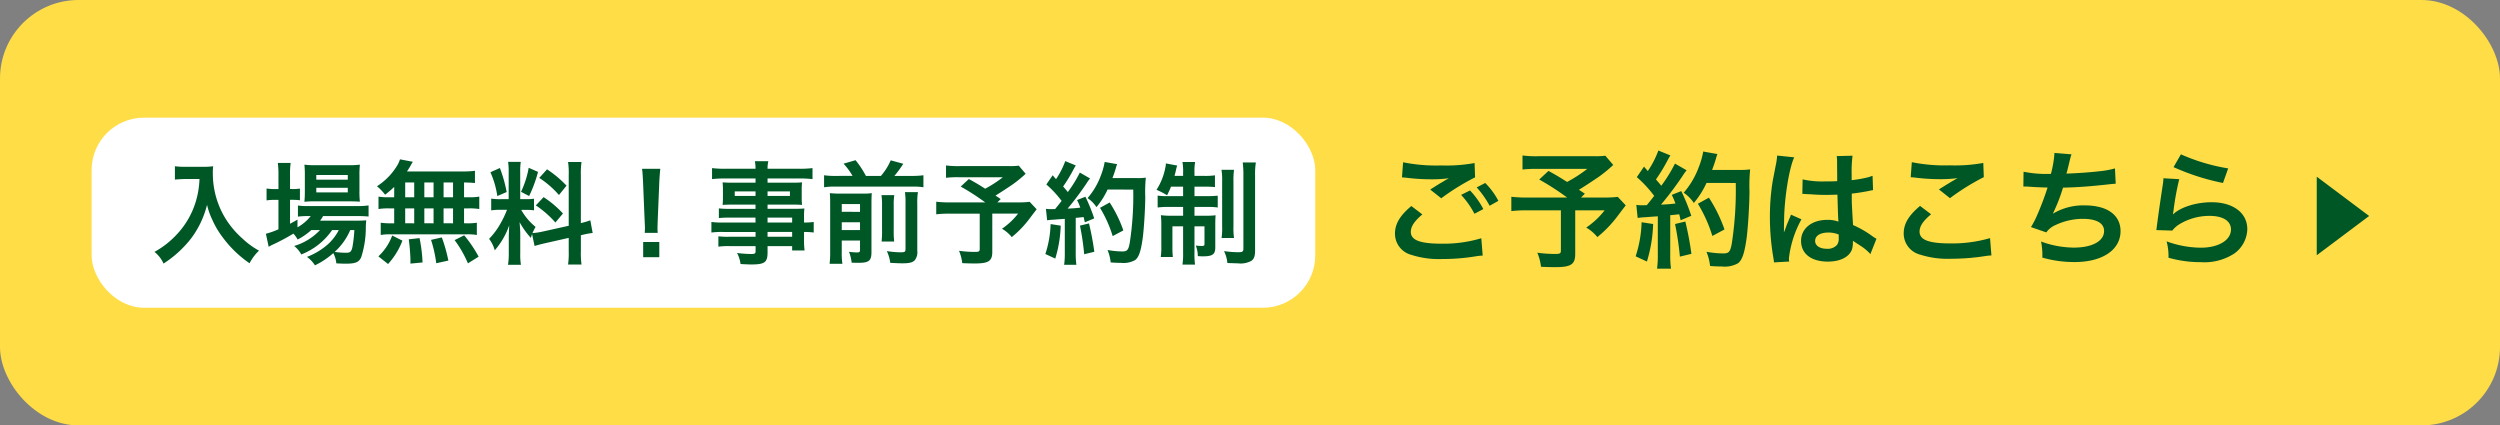
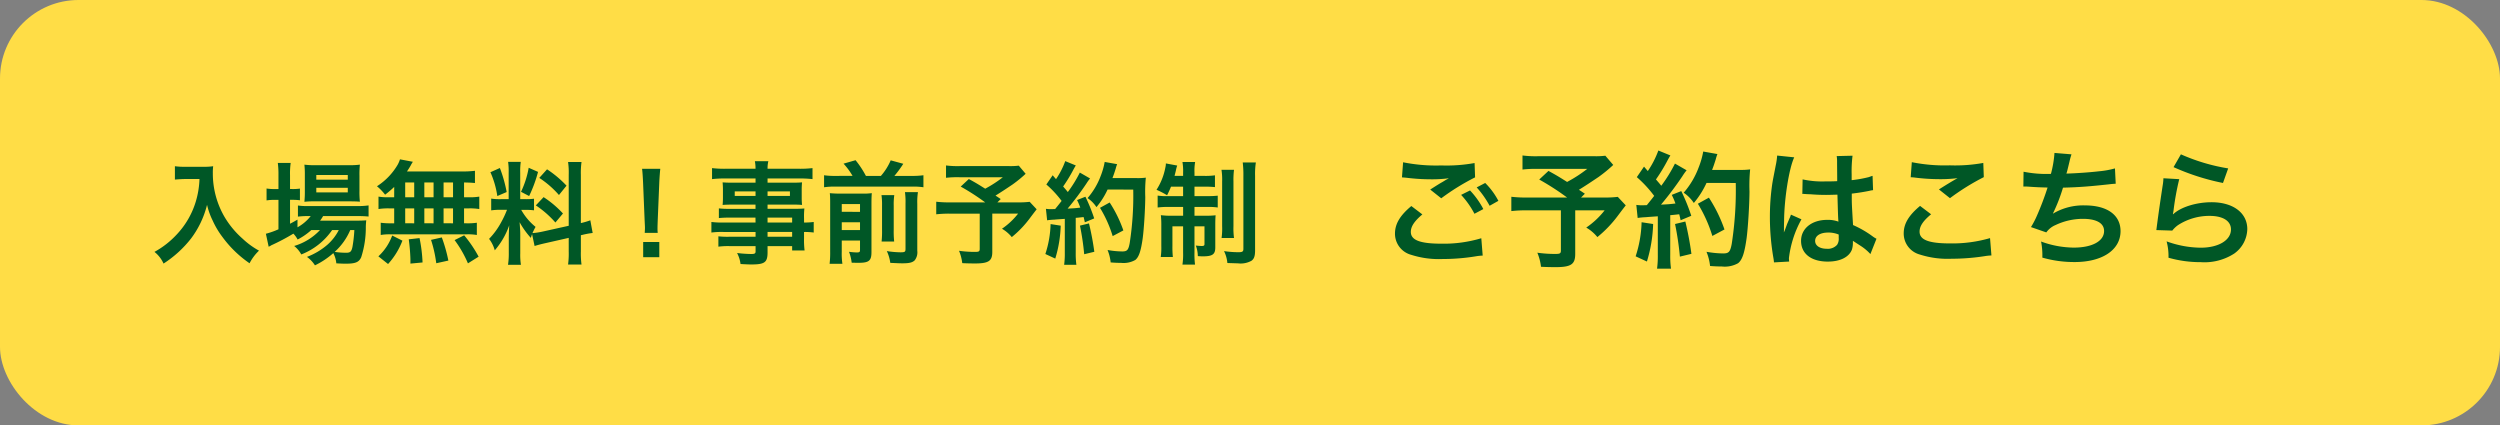
<svg xmlns="http://www.w3.org/2000/svg" width="382" height="65" viewBox="0 0 382 65">
  <rect x="0" y="0" width="382" height="65" fill="#808080" stroke="none" />
  <g transform="translate(-16 -629)">
    <g transform="translate(-300 -133.29)">
      <g transform="translate(316 762.29)">
        <rect width="382" height="65" rx="12" fill="#ffdd46" />
      </g>
      <g transform="translate(330 776.266)">
        <g transform="translate(27.285 1.654)">
          <g transform="translate(-30.285 2.631)">
            <g transform="translate(3 -0.284)">
-               <rect width="186.971" height="29.046" rx="8" fill="#fff" />
-             </g>
+               </g>
            <g transform="translate(202.155 4.739)">
              <path d="M4.233-14.506c.136,0,.232.019.271.019.077,0,.213.019.445.039a30.536,30.536,0,0,0,3.544.232,20.644,20.644,0,0,0,2.9-.155,3.5,3.5,0,0,1-.426.232c-.252.155-.31.194-.5.31-.484.271-.7.407-1.917,1.181l1.685,1.336a35.07,35.07,0,0,1,5.171-3.2l-.077-2.188a24.017,24.017,0,0,1-5.113.368,25.4,25.4,0,0,1-5.81-.484ZM5.666-10.13c-1.743,1.452-2.5,2.731-2.5,4.222A3.344,3.344,0,0,0,5.647-2.674a13.853,13.853,0,0,0,4.841.639,31.25,31.25,0,0,0,5.229-.445,8.13,8.13,0,0,1,.852-.077l-.213-2.653a19.944,19.944,0,0,1-6.081.833c-3.273,0-4.687-.542-4.687-1.8,0-.833.542-1.646,1.762-2.672Zm13.3-.794a11.2,11.2,0,0,0-2.014-2.731l-1.3.678a14.268,14.268,0,0,1,1.975,2.808Zm-5.694-.91A13.071,13.071,0,0,1,15.31-8.948l1.356-.717a12.55,12.55,0,0,0-2.033-2.847Zm22.038-5.984a11.838,11.838,0,0,1-1.665.077H25.032a15.726,15.726,0,0,1-2.382-.116v2.15a17.488,17.488,0,0,1,2.343-.1h7.553a20.967,20.967,0,0,1-3.079,1.995c-1.143-.717-1.569-.988-2.847-1.685l-1.414,1.317a39.464,39.464,0,0,1,4.26,2.75H23.483a19.476,19.476,0,0,1-2.537-.116v2.188a20.271,20.271,0,0,1,2.44-.116h5.132v6.139c0,.426-.136.523-.775.523A18.75,18.75,0,0,1,24.916-3a7.989,7.989,0,0,1,.562,2.15c.6.039,1.569.058,2.208.058,2.382,0,3.021-.426,3.021-2.014V-9.471H35.2a12.4,12.4,0,0,1-2.808,2.634,6.253,6.253,0,0,1,1.7,1.452,18.074,18.074,0,0,0,3.079-3.2c.813-1.084,1.239-1.627,1.259-1.646l-1.22-1.3a16.058,16.058,0,0,1-2.15.1H31.6l.581-.581c-.465-.31-.484-.329-.91-.6,1.007-.62,1.82-1.162,3-1.956a21.762,21.762,0,0,0,2.246-1.84Zm4.938,9.509a11.538,11.538,0,0,1,1.259-.116c.387-.039.988-.077,1.82-.136v5.926a14.241,14.241,0,0,1-.116,2.072h2.13a14.241,14.241,0,0,1-.116-2.072v-6.1c.349-.019.794-.077,1.375-.136.077.31.116.465.213.91l1.627-.678a29.091,29.091,0,0,0-1.53-3.776l-1.452.581a10.589,10.589,0,0,1,.562,1.317c-.988.116-1.065.116-2.208.174A50.585,50.585,0,0,0,47.09-14.7a8.025,8.025,0,0,1,.639-.891l-1.782-1.026a22.092,22.092,0,0,1-2.092,3.389c-.271-.349-.484-.581-.813-.968a26.047,26.047,0,0,0,1.8-2.963c.213-.387.29-.523.407-.7l-1.84-.755A14.167,14.167,0,0,1,41.8-15.475c-.194-.232-.31-.349-.581-.678l-1.1,1.607a17.972,17.972,0,0,1,2.653,2.866c-.387.5-.465.6-1.123,1.414-.445.019-.639.019-.775.019a5.091,5.091,0,0,1-.833-.058Zm14.989-5.345a53.671,53.671,0,0,1-.62,9.334c-.232,1.2-.445,1.433-1.317,1.433a15.055,15.055,0,0,1-2.537-.252A7.922,7.922,0,0,1,51.312-.97c.7.058,1.3.077,1.8.077a4.142,4.142,0,0,0,2.479-.5c.639-.5.988-1.569,1.3-3.8.213-1.588.426-4.958.445-7.165a24.681,24.681,0,0,1,.1-3.37,10.613,10.613,0,0,1-1.588.077H51.621c.232-.6.31-.833.562-1.627a6.641,6.641,0,0,1,.252-.794l-2.169-.387a12.474,12.474,0,0,1-.7,2.44,12.537,12.537,0,0,1-2.285,3.854,5.647,5.647,0,0,1,1.549,1.569,13.5,13.5,0,0,0,1.937-3.06Zm-14.389,6a18.191,18.191,0,0,1-.91,5.209l1.724.794a21.525,21.525,0,0,0,.949-5.732Zm5.113.271A45.415,45.415,0,0,1,46.7-2.4l1.762-.426a47.849,47.849,0,0,0-.93-4.938Zm7.553.833a22.186,22.186,0,0,0-2.382-4.861l-1.685.93A21.3,21.3,0,0,1,51.66-5.559ZM65.41-11.969a.341.341,0,0,1,.116-.019.889.889,0,0,1,.194.019,2.884,2.884,0,0,1,.329.019c.1,0,.31.019.581.019.91.077,1.685.1,2.4.1.5,0,.968-.019,1.743-.039.077,2.692.1,3.641.155,4.125a4.6,4.6,0,0,0-1.724-.271c-2.343,0-3.989,1.317-3.989,3.2,0,1.975,1.549,3.176,4.086,3.176,1.878,0,3.234-.678,3.68-1.82a3.388,3.388,0,0,0,.155-1.084v-.271c.116.077.562.368,1.22.794A7.256,7.256,0,0,1,75.81-2.79l.93-2.343a3.684,3.684,0,0,1-.542-.329,15.44,15.44,0,0,0-3.04-1.762c-.194-3.253-.194-3.292-.194-4.377v-.426c1.026-.116,2.033-.29,2.692-.426a3.346,3.346,0,0,1,.562-.1l-.077-2.188-.155.039c-.31.116-.31.116-.426.155a19.469,19.469,0,0,1-2.614.465v-.891a18.946,18.946,0,0,1,.136-2.847l-2.421.058a5.416,5.416,0,0,1,.058.93c0,.794.019,1.762.019,2.9-.678.039-1.1.039-1.782.039a13.957,13.957,0,0,1-3.505-.31Zm5.558,6.2v.523A1.625,1.625,0,0,1,70.716-4.2a1.9,1.9,0,0,1-1.569.6c-1.084,0-1.782-.484-1.782-1.2,0-.794.775-1.278,2.014-1.278A4.054,4.054,0,0,1,70.968-5.772ZM63.4-1.647a3.794,3.794,0,0,1-.039-.523A16.158,16.158,0,0,1,65.274-8.1l-1.607-.717a3.691,3.691,0,0,1-.232.6c-.194.465-.194.465-.368.871-.1.31-.194.523-.232.658-.136.349-.136.349-.232.562h-.019a3.3,3.3,0,0,0,.019-.407v-.31c0-.31,0-.31.019-1.007.019-3.37.755-8.037,1.549-9.722l-2.614-.271v.077a10.4,10.4,0,0,1-.213,1.433c-.426,2.188-.426,2.188-.523,2.769a34.615,34.615,0,0,0-.368,5.132,36.725,36.725,0,0,0,.523,6.158,7.065,7.065,0,0,1,.1.755ZM81.968-14.526a5.811,5.811,0,0,1,.717.058,30.535,30.535,0,0,0,3.544.232,20.643,20.643,0,0,0,2.9-.155c-.891.5-1.84,1.084-2.847,1.724l1.685,1.336a35.6,35.6,0,0,1,5.171-3.215l-.077-2.169a24.017,24.017,0,0,1-5.113.368,25.4,25.4,0,0,1-5.81-.484ZM83.4-10.149c-1.743,1.452-2.5,2.731-2.5,4.2a3.327,3.327,0,0,0,2.479,3.234,13.853,13.853,0,0,0,4.841.639A33.135,33.135,0,0,0,93.452-2.5a7.7,7.7,0,0,1,.852-.077L94.091-5.23a20.653,20.653,0,0,1-6.081.813c-3.273,0-4.687-.542-4.687-1.8,0-.833.542-1.646,1.762-2.653Zm15.783-2.963h.155c.155,0,.349,0,.62.019,1.026.077,1.9.116,2.924.136a43.85,43.85,0,0,1-1.627,4.3,13.021,13.021,0,0,1-.91,1.743l2.343.813A3.284,3.284,0,0,1,104.1-7.225a9.791,9.791,0,0,1,4.164-.949c2.092,0,3.253.658,3.253,1.859,0,1.549-1.82,2.537-4.628,2.537a14.736,14.736,0,0,1-5-.93,11.022,11.022,0,0,1,.194,2.459,17.691,17.691,0,0,0,4.938.678c4.241,0,7.01-1.859,7.01-4.725,0-2.459-2.033-3.931-5.442-3.931a9.007,9.007,0,0,0-4.88,1.259v-.039a25.75,25.75,0,0,0,1.53-3.931c2.421-.058,4.125-.194,6.933-.5.5-.058.678-.077,1.123-.1l-.116-2.343a13.211,13.211,0,0,1-2.479.445c-1.278.155-3.466.31-4.938.349.116-.368.116-.368.465-1.82a10.819,10.819,0,0,1,.31-1.123l-2.6-.213a16.615,16.615,0,0,1-.542,3.2,17.813,17.813,0,0,1-4.183-.329Zm22.949-2.963a35.052,35.052,0,0,0,7.553,2.421l.794-2.227a29.05,29.05,0,0,1-7.223-2.15Zm-1.549,1.7a7.905,7.905,0,0,1-.116,1.123c-.349,2.285-.658,4.435-.813,5.635-.1.736-.1.813-.155,1.162l2.44.077a4.216,4.216,0,0,1,.871-.833,8.814,8.814,0,0,1,4.822-1.414c2.053,0,3.273.775,3.273,2.072,0,1.646-1.9,2.789-4.628,2.789a15.634,15.634,0,0,1-5.209-.968,8.594,8.594,0,0,1,.29,2.5,17.807,17.807,0,0,0,4.938.678,8.366,8.366,0,0,0,5.113-1.317A4.715,4.715,0,0,0,133.4-6.605c0-2.479-2.169-4.106-5.461-4.106-2.343,0-4.745.755-5.868,1.84l-.039-.039c.058-.29.058-.29.1-.562A40.98,40.98,0,0,1,123-14.235Z" transform="translate(-3.168 18.612)" fill="#005726" />
            </g>
          </g>
          <path d="M7.48-11.645a13.434,13.434,0,0,1-.561,3.434A12.585,12.585,0,0,1,4.012-3.179,13.429,13.429,0,0,1,.6-.51,4.768,4.768,0,0,1,1.989,1.275,16.983,16.983,0,0,0,6.2-2.567,14.261,14.261,0,0,0,8.636-7.7,10.988,10.988,0,0,0,9.5-5.287,12.946,12.946,0,0,0,11-2.771a17.13,17.13,0,0,0,4.131,4A7.215,7.215,0,0,1,16.575-.7a12.166,12.166,0,0,1-2.516-1.836A13.753,13.753,0,0,1,11.339-5.8,13.162,13.162,0,0,1,9.52-12.529,8.022,8.022,0,0,1,9.571-13.6a9.263,9.263,0,0,1-1.547.085h-2.7a10.351,10.351,0,0,1-1.6-.085v2.04c.663-.051,1.173-.085,1.632-.085Zm18.411,7.8a8.827,8.827,0,0,1-3.944,2.431A4.2,4.2,0,0,1,23.035-.119a10.236,10.236,0,0,0,4.709-3.723h1.02A7.588,7.588,0,0,1,27-1.581,10.386,10.386,0,0,1,23.9.255a4.633,4.633,0,0,1,1.224,1.292,12.226,12.226,0,0,0,2.805-1.87,4.1,4.1,0,0,1,.459,1.564c.663.034.969.051,1.428.051,1.5,0,2.04-.221,2.38-1a14.778,14.778,0,0,0,.7-4.624,9.879,9.879,0,0,1,.068-1c-.493.034-.816.051-1.649.051H25.908a6.081,6.081,0,0,0,.459-.7h5.2a16.633,16.633,0,0,1,1.751.068v-1.7a11.272,11.272,0,0,1-1.768.1H24.123a9.451,9.451,0,0,1-1.6-.085v1.7a12.164,12.164,0,0,1,1.581-.085h.374a6.714,6.714,0,0,1-2.023,1.717V-5.44c-.544.306-.68.391-1.139.629V-8.466h.323a8.8,8.8,0,0,1,1.19.068v-1.785a7.3,7.3,0,0,1-1.207.068h-.306v-2.091a11.452,11.452,0,0,1,.1-1.9H19.448a13.405,13.405,0,0,1,.1,1.887v2.108h-.476a7.629,7.629,0,0,1-1.343-.085v1.819a8.282,8.282,0,0,1,1.326-.085h.493v4.5a12.265,12.265,0,0,1-1.921.68l.425,1.989a.769.769,0,0,1,.17-.085,2,2,0,0,0,.221-.136A32.013,32.013,0,0,0,21.828-3.3a3.915,3.915,0,0,1,.646.9,9.785,9.785,0,0,0,2.091-1.445Zm5.253,0a20.682,20.682,0,0,1-.289,2.567c-.153.731-.34.9-.969.9A11.889,11.889,0,0,1,28.135-.51a9.5,9.5,0,0,0,2.38-3.332Zm-.7-4.386c.68,0,1.19.017,1.547.051a13.167,13.167,0,0,1-.068-1.632v-2.346a13.759,13.759,0,0,1,.068-1.683,12.807,12.807,0,0,1-1.819.085H25.228a11.957,11.957,0,0,1-1.717-.085,13.226,13.226,0,0,1,.068,1.547v2.482a15.178,15.178,0,0,1-.068,1.649,12.288,12.288,0,0,1,1.564-.068ZM25.33-12.257h4.811v.714H25.33Zm0,1.955h4.811v.7H25.33Zm11.9,1.445H36.5a8.826,8.826,0,0,1-1.666-.1v1.9a9.151,9.151,0,0,1,1.666-.1h.731v2.278h-.391a10.92,10.92,0,0,1-1.666-.085v1.87a7.827,7.827,0,0,1,1.513-.1H48.28a7.964,7.964,0,0,1,1.581.1v-1.87a9.807,9.807,0,0,1-1.615.085h-.34V-7.157h.663a8.933,8.933,0,0,1,1.666.1v-1.9a8.826,8.826,0,0,1-1.666.1h-.663v-2.261c.867.017,1.105.034,1.666.085V-12.9a16.126,16.126,0,0,1-2.142.1H39.185c.238-.357.374-.578.544-.867a5.4,5.4,0,0,1,.357-.612l-1.972-.374a4.229,4.229,0,0,1-.357.833A9.776,9.776,0,0,1,34.6-10.54a7.6,7.6,0,0,1,1.241,1.292,15.986,15.986,0,0,0,1.394-1.19Zm1.683-2.261H40.29v2.261H38.913Zm0,3.961H40.29v2.278H38.913Zm2.924,2.278V-7.157h1.411v2.278Zm0-3.978v-2.261h1.411v2.261Zm2.941,3.978V-7.157h1.445v2.278Zm0-3.978v-2.261h1.445v2.261ZM50.133.221a19.026,19.026,0,0,0-2.21-3.264l-1.462.731A16.96,16.96,0,0,1,48.5,1.241ZM45.509.816a23.562,23.562,0,0,0-1-3.536l-1.649.374a19.671,19.671,0,0,1,.8,3.57Zm-3.944.289a22.924,22.924,0,0,0-.459-3.723l-1.649.187A29.523,29.523,0,0,1,39.712.578v.7Zm-5.27.238a11.2,11.2,0,0,0,2.193-3.57l-1.564-.782A8.088,8.088,0,0,1,34.816.17ZM58.684-1.411c.374-.119.867-.255,1.615-.425l3.6-.816V-.6a12.326,12.326,0,0,1-.1,2.023h2.057a12.466,12.466,0,0,1-.1-2.006V-3.06l.17-.034A12.418,12.418,0,0,1,67.558-3.4L67.2-5.338a10.368,10.368,0,0,1-1.445.425v-7.378a12.015,12.015,0,0,1,.1-1.955H63.8a11.634,11.634,0,0,1,.1,1.972V-4.5l-3.978.884a11.385,11.385,0,0,1-1.564.238,9.913,9.913,0,0,1,.476-.952,9.028,9.028,0,0,1-2.193-2.6h.612a9.887,9.887,0,0,1,1.343.068V-8.636a8.609,8.609,0,0,1-1.309.068h-.8v-4.046a10.149,10.149,0,0,1,.085-1.649H54.638a10.519,10.519,0,0,1,.085,1.666v4.029H53.584a8.442,8.442,0,0,1-1.53-.085v1.8a8.8,8.8,0,0,1,1.53-.085h.884a14.334,14.334,0,0,1-.9,1.921A11.178,11.178,0,0,1,51.731-2.5,5.121,5.121,0,0,1,52.6-.748a11.743,11.743,0,0,0,2.21-3.825c-.034.561-.068,1.36-.068,2.04V-.34a11.008,11.008,0,0,1-.119,1.8h1.972a10.055,10.055,0,0,1-.1-1.768V-3.111c0-.544-.017-.782-.1-1.938a12.576,12.576,0,0,0,1.717,2.4c.085-.272.1-.357.187-.578ZM51.935-12.682a13.717,13.717,0,0,1,1.054,3.638l1.428-.612a20.676,20.676,0,0,0-1.037-3.672Zm5.848-.68A14.142,14.142,0,0,1,56.61-9.69l1.241.646a20.572,20.572,0,0,0,1.36-3.689ZM59.4-11.815A14.361,14.361,0,0,1,62.407-9.2l1.156-1.428a16.513,16.513,0,0,0-2.975-2.5Zm-.527,4.2A14.87,14.87,0,0,1,61.863-5l1.156-1.377a15.512,15.512,0,0,0-2.958-2.5ZM77.5-3.417a6.072,6.072,0,0,1-.034-.714c0-.238,0-.238.034-1.224l.238-5.78c.034-.731.1-1.615.153-2.074H75.106c.068.476.119,1.326.153,2.074l.238,5.78c.051,1.02.051,1.02.051,1.207,0,.2-.017.374-.034.731ZM77.741.306V-2.023H75.276V.306ZM92.446-5H87.533A11.663,11.663,0,0,1,85.7-5.083v1.615a12.175,12.175,0,0,1,1.87-.085h4.879v.731H88.383a12.347,12.347,0,0,1-1.615-.068v1.581a11.588,11.588,0,0,1,1.683-.085h4v.816c0,.306-.136.391-.663.391A19.279,19.279,0,0,1,89.624-.34a4.839,4.839,0,0,1,.527,1.683c.544.034,1.224.068,1.632.068,2.074,0,2.5-.323,2.5-1.853v-.952h3.757v.663h1.9a12.782,12.782,0,0,1-.085-1.836v-.986a10.1,10.1,0,0,1,1.479.085V-5.083A9.6,9.6,0,0,1,99.858-5v-.595a11.5,11.5,0,0,1,.051-1.547c-.476.034-.816.051-1.819.051H94.282v-.646h3.91c.544,0,.986.017,1.36.051A10.741,10.741,0,0,1,99.5-8.823V-9.945a11.571,11.571,0,0,1,.051-1.19c-.408.034-.782.051-1.428.051H94.282v-.646h4.879a16.394,16.394,0,0,1,1.989.1v-1.683a15.946,15.946,0,0,1-2.091.1H94.282a4.8,4.8,0,0,1,.119-1.156H92.344a6.282,6.282,0,0,1,.1,1.156H87.89a15.769,15.769,0,0,1-2.091-.1v1.683a16.393,16.393,0,0,1,1.989-.1h4.658v.646H88.859c-.646,0-1-.017-1.445-.051.034.408.051.714.051,1.19v1.122c0,.425-.017.782-.051,1.139.391-.034.816-.051,1.428-.051h3.6v.646h-4a12.724,12.724,0,0,1-1.6-.068v1.479a14.12,14.12,0,0,1,1.564-.068h4.029Zm1.836,0v-.748h3.757V-5Zm0,1.445h3.757v.731H94.282ZM92.446-9.758v.7H89.267v-.7Zm1.836,0H97.7v.7H94.282Zm10.455-2.363a11.432,11.432,0,0,1-1.819-.1v1.836a10.819,10.819,0,0,1,1.819-.1H116.28a10.351,10.351,0,0,1,1.819.1v-1.836a12.342,12.342,0,0,1-1.819.1h-2.618a16.988,16.988,0,0,0,1.36-1.853L113.1-14.5a8.915,8.915,0,0,1-1.5,2.38H109.31a14.377,14.377,0,0,0-1.581-2.4l-1.836.527a10.634,10.634,0,0,1,1.377,1.87Zm.884,9.877h2.788V-.8c0,.306-.085.374-.493.374a10.077,10.077,0,0,1-1.19-.1,6.643,6.643,0,0,1,.408,1.666c.612.017.816.017,1.071.017,1.581,0,1.955-.323,1.955-1.632v-7.31c0-.9.017-1.292.051-1.7a9.861,9.861,0,0,1-1.513.068h-3.3a14.577,14.577,0,0,1-1.6-.068c.034.425.051.7.051,1.53V-.629a15.063,15.063,0,0,1-.085,1.938h1.955a10.237,10.237,0,0,1-.1-1.819Zm0-1.6v-1.19h2.788v1.19Zm0-2.788V-7.82h2.788v1.19Zm6.069-2.55a10.218,10.218,0,0,1,.085,1.6V-3.91a14.916,14.916,0,0,1-.068,1.819h1.921a14.528,14.528,0,0,1-.068-1.836V-7.565a9.68,9.68,0,0,1,.085-1.615Zm3.587-.459a10.948,10.948,0,0,1,.085,1.751v6.9c0,.476-.085.544-.782.544a14.512,14.512,0,0,1-2.074-.187,6.034,6.034,0,0,1,.527,1.8c1.071.051,1.428.068,1.836.068,1.088,0,1.547-.119,1.9-.459a1.983,1.983,0,0,0,.391-1.462V-7.837a10.025,10.025,0,0,1,.1-1.8Zm17.391-4.046a10.392,10.392,0,0,1-1.462.068h-7.565a13.8,13.8,0,0,1-2.091-.1v1.887a15.351,15.351,0,0,1,2.057-.085h6.63a18.406,18.406,0,0,1-2.7,1.751c-1-.629-1.377-.867-2.5-1.479l-1.241,1.156a34.643,34.643,0,0,1,3.74,2.414h-5.253a17.1,17.1,0,0,1-2.227-.1v1.921a17.8,17.8,0,0,1,2.142-.1H126.7V-.969c0,.374-.119.459-.68.459a16.459,16.459,0,0,1-2.482-.17,7.013,7.013,0,0,1,.493,1.887c.527.034,1.377.051,1.938.051,2.091,0,2.652-.374,2.652-1.768V-6.358h3.944A10.89,10.89,0,0,1,130.1-4.046a5.489,5.489,0,0,1,1.5,1.275,15.866,15.866,0,0,0,2.7-2.805c.714-.952,1.088-1.428,1.1-1.445L134.334-8.16a14.1,14.1,0,0,1-1.887.085H129.4l.51-.51c-.408-.272-.425-.289-.8-.527.884-.544,1.6-1.02,2.635-1.717a19.1,19.1,0,0,0,1.972-1.615ZM137-5.338a10.128,10.128,0,0,1,1.1-.1c.34-.034.867-.068,1.6-.119v5.2a12.5,12.5,0,0,1-.1,1.819h1.87a12.5,12.5,0,0,1-.1-1.819V-5.712c.306-.017.7-.068,1.207-.119.068.272.1.408.187.8l1.428-.595a25.536,25.536,0,0,0-1.343-3.315l-1.275.51a9.294,9.294,0,0,1,.493,1.156c-.867.1-.935.1-1.938.153A44.4,44.4,0,0,0,143-10.948a7.045,7.045,0,0,1,.561-.782l-1.564-.9a19.393,19.393,0,0,1-1.836,2.975c-.238-.306-.425-.51-.714-.85a22.863,22.863,0,0,0,1.581-2.6c.187-.34.255-.459.357-.612l-1.615-.663a12.436,12.436,0,0,1-1.411,2.754c-.17-.2-.272-.306-.51-.595l-.969,1.411A15.777,15.777,0,0,1,139.213-8.3c-.34.442-.408.527-.986,1.241-.391.017-.561.017-.68.017a4.469,4.469,0,0,1-.731-.051Zm13.158-4.692a47.115,47.115,0,0,1-.544,8.194c-.2,1.054-.391,1.258-1.156,1.258A13.216,13.216,0,0,1,146.234-.8a6.954,6.954,0,0,1,.476,1.9c.612.051,1.139.068,1.581.068a3.636,3.636,0,0,0,2.176-.442c.561-.442.867-1.377,1.139-3.332.187-1.394.374-4.352.391-6.29a21.668,21.668,0,0,1,.085-2.958,9.316,9.316,0,0,1-1.394.068h-3.706c.2-.527.272-.731.493-1.428a5.825,5.825,0,0,1,.221-.7l-1.9-.34a10.948,10.948,0,0,1-.612,2.142,11,11,0,0,1-2.006,3.383,4.957,4.957,0,0,1,1.36,1.377,11.853,11.853,0,0,0,1.7-2.686ZM137.53-4.76a15.969,15.969,0,0,1-.8,4.573l1.513.7a18.9,18.9,0,0,0,.833-5.032Zm4.488.238a39.867,39.867,0,0,1,.646,4.369l1.547-.374a42,42,0,0,0-.816-4.335Zm6.63.731a19.476,19.476,0,0,0-2.091-4.267l-1.479.816a18.7,18.7,0,0,1,1.938,4.318Zm9.129-6.681v1.445H155.4a9.439,9.439,0,0,1-1.513-.085v1.819a12.187,12.187,0,0,1,1.751-.085h2.142v1.343h-1.751a11.8,11.8,0,0,1-1.649-.085,14.38,14.38,0,0,1,.068,1.6v3.128A9.631,9.631,0,0,1,154.36.272h1.853a14.211,14.211,0,0,1-.068-1.649V-4.42h1.632v4a10.669,10.669,0,0,1-.1,1.853H159.6a12.213,12.213,0,0,1-.085-1.836V-4.42h1.53V-1.7c0,.221-.1.289-.425.289-.187,0-.629-.034-.9-.068a4.708,4.708,0,0,1,.306,1.615c.476.034.629.034.782.034,1.462,0,1.887-.306,1.887-1.36v-3.4c0-.765.017-1.105.051-1.513a13.12,13.12,0,0,1-1.581.068h-1.649V-7.378h1.921a9.787,9.787,0,0,1,1.632.085V-9.1a13.731,13.731,0,0,1-1.564.068h-1.989v-1.445h1.445a14.676,14.676,0,0,1,1.683.068v-1.8a10.5,10.5,0,0,1-1.683.085h-1.445v-.51a7.644,7.644,0,0,1,.1-1.615h-1.938a8.421,8.421,0,0,1,.1,1.649v.476h-1.309c.085-.34.187-.714.221-.9a5.182,5.182,0,0,1,.187-.68l-1.734-.323a2.631,2.631,0,0,1-.085.663A9.49,9.49,0,0,1,153.714-10a13.291,13.291,0,0,1,1.615.833,13.967,13.967,0,0,0,.6-1.309Zm5.865-2.584a9.8,9.8,0,0,1,.1,1.8v6.8a10.628,10.628,0,0,1-.085,1.819h1.9a10.641,10.641,0,0,1-.085-1.8v-6.851a11.737,11.737,0,0,1,.085-1.768Zm3.247-1.122a15.888,15.888,0,0,1,.1,2.108v11.1c0,.408-.153.51-.765.51a15.429,15.429,0,0,1-2.193-.17,5.142,5.142,0,0,1,.51,1.819c1,.034,1.53.051,1.615.051A3.4,3.4,0,0,0,168.215.85c.408-.289.561-.714.561-1.615V-12.121a11.6,11.6,0,0,1,.119-2.057Z" transform="translate(-18.284 23.369)" fill="#005726" />
        </g>
      </g>
    </g>
-     <path d="M6,0l6,8H0Z" transform="translate(378 656) rotate(90)" fill="#005726" />
  </g>
</svg>